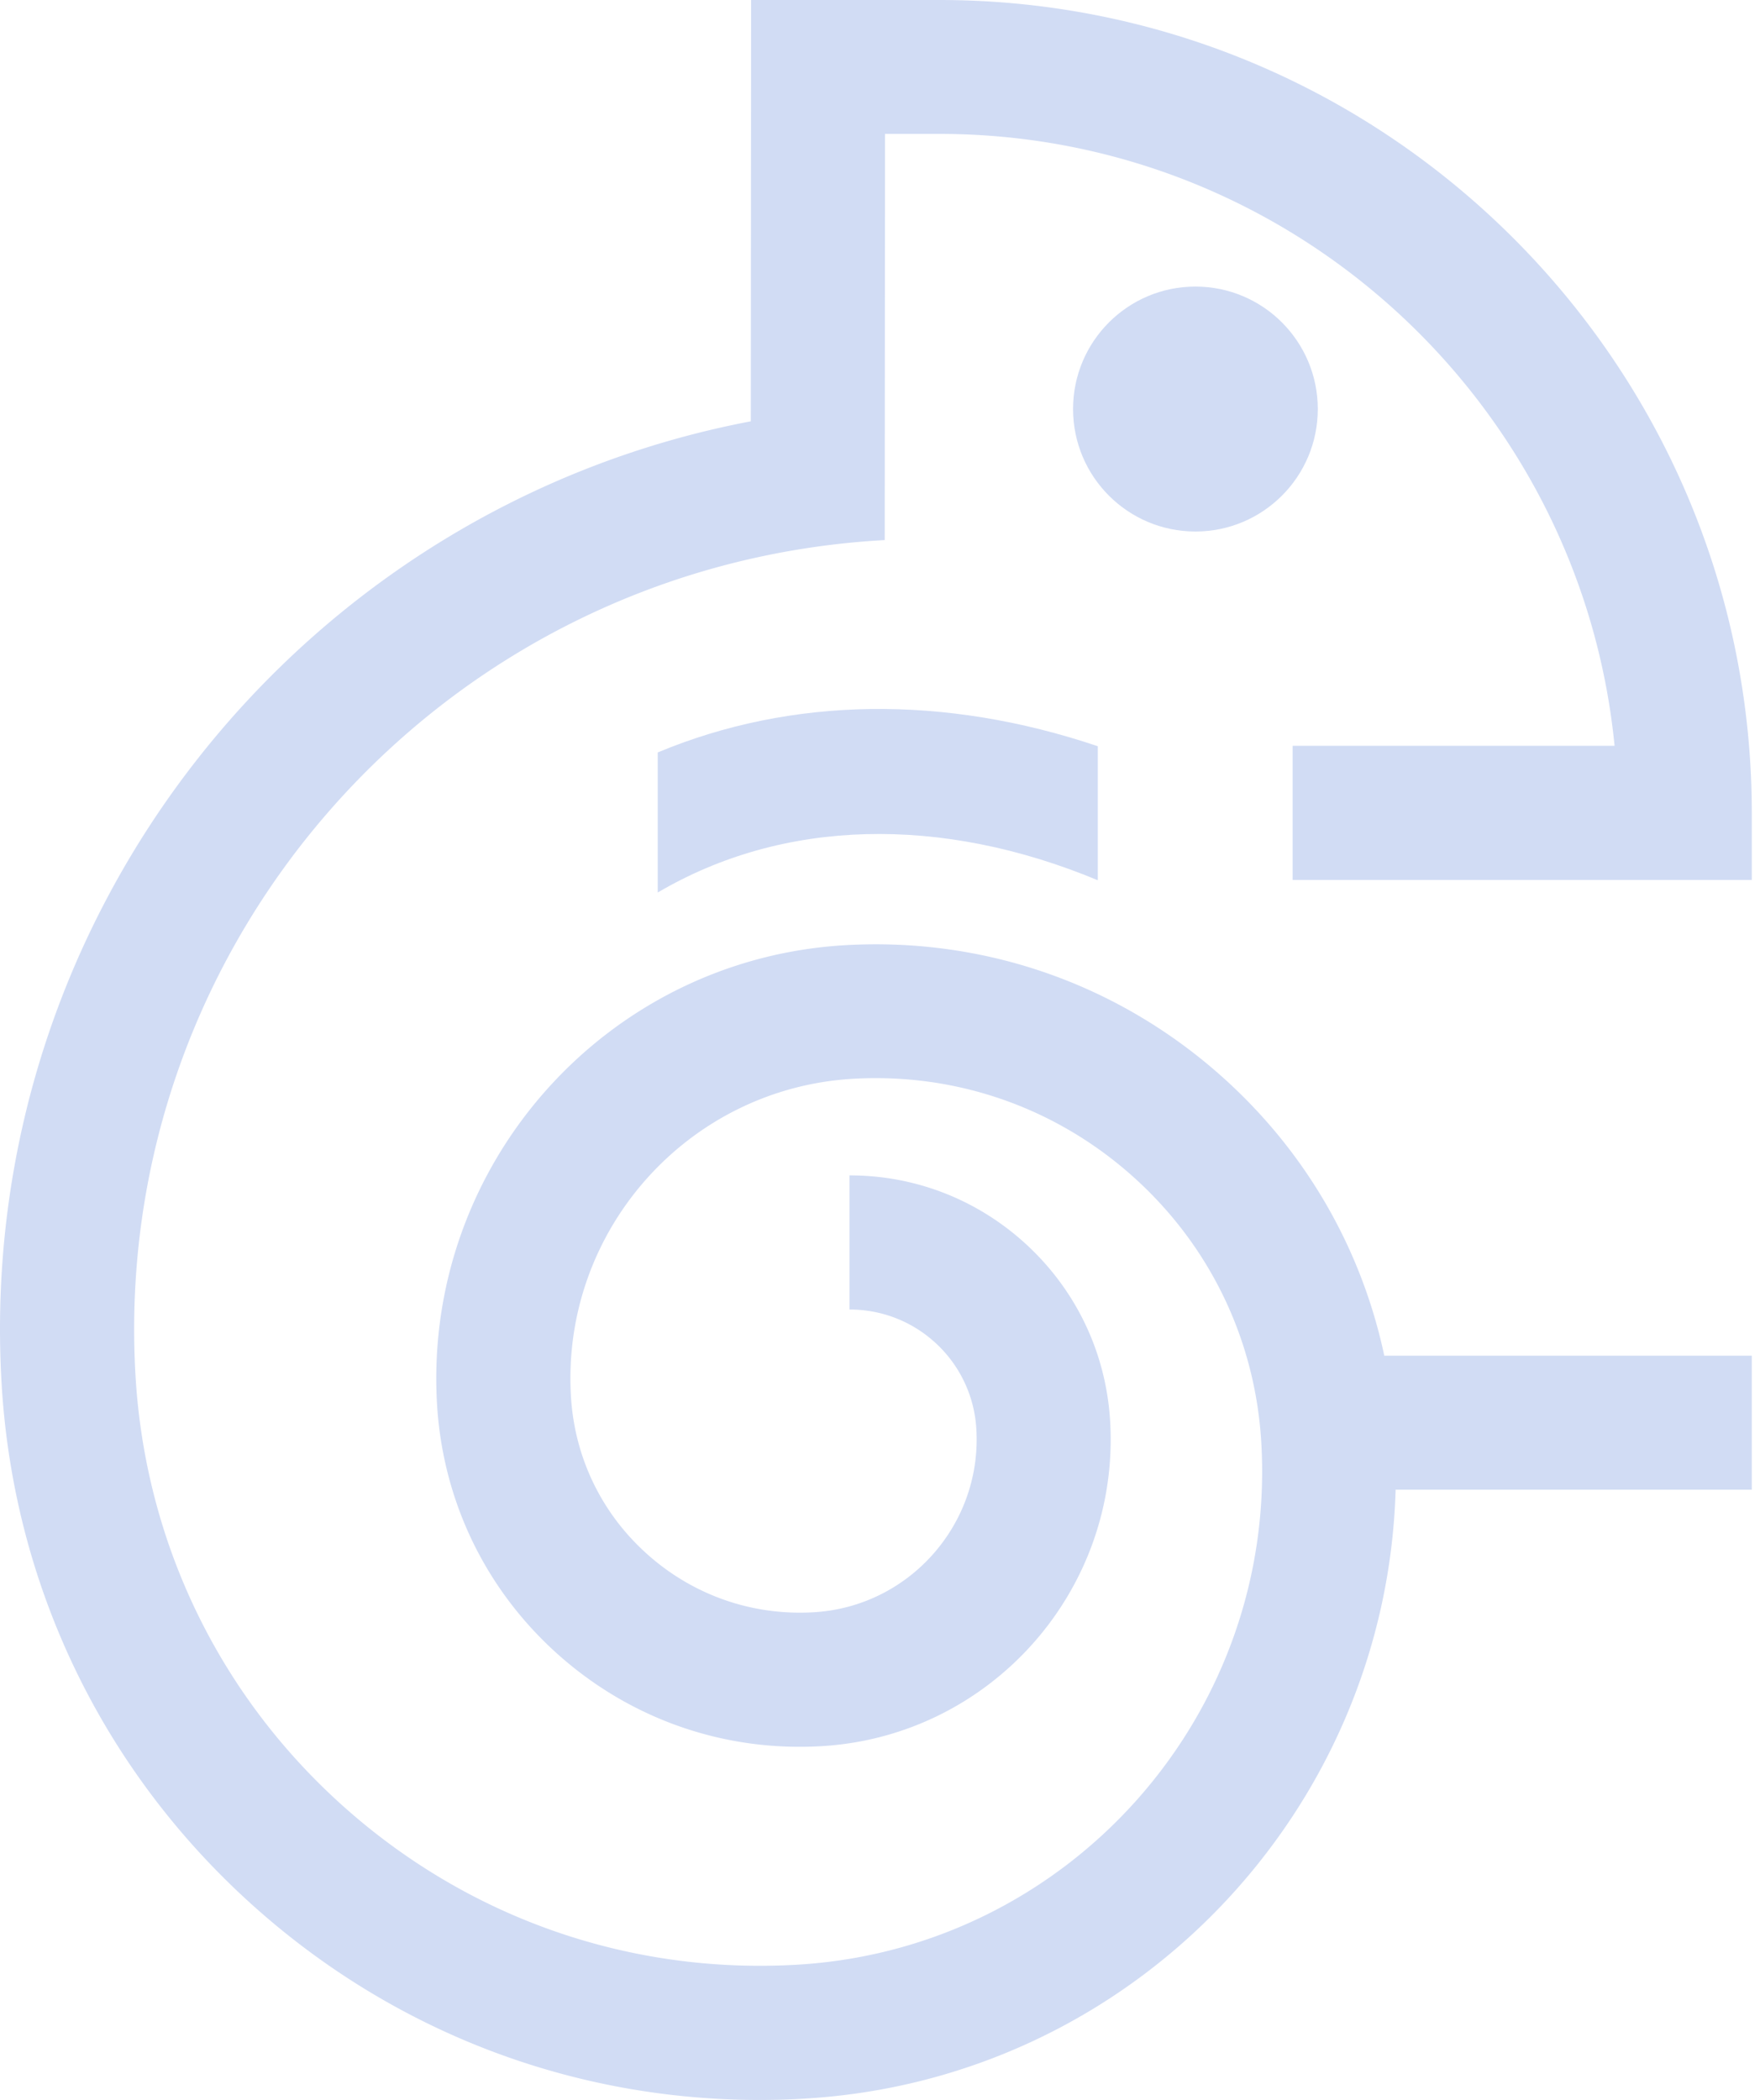
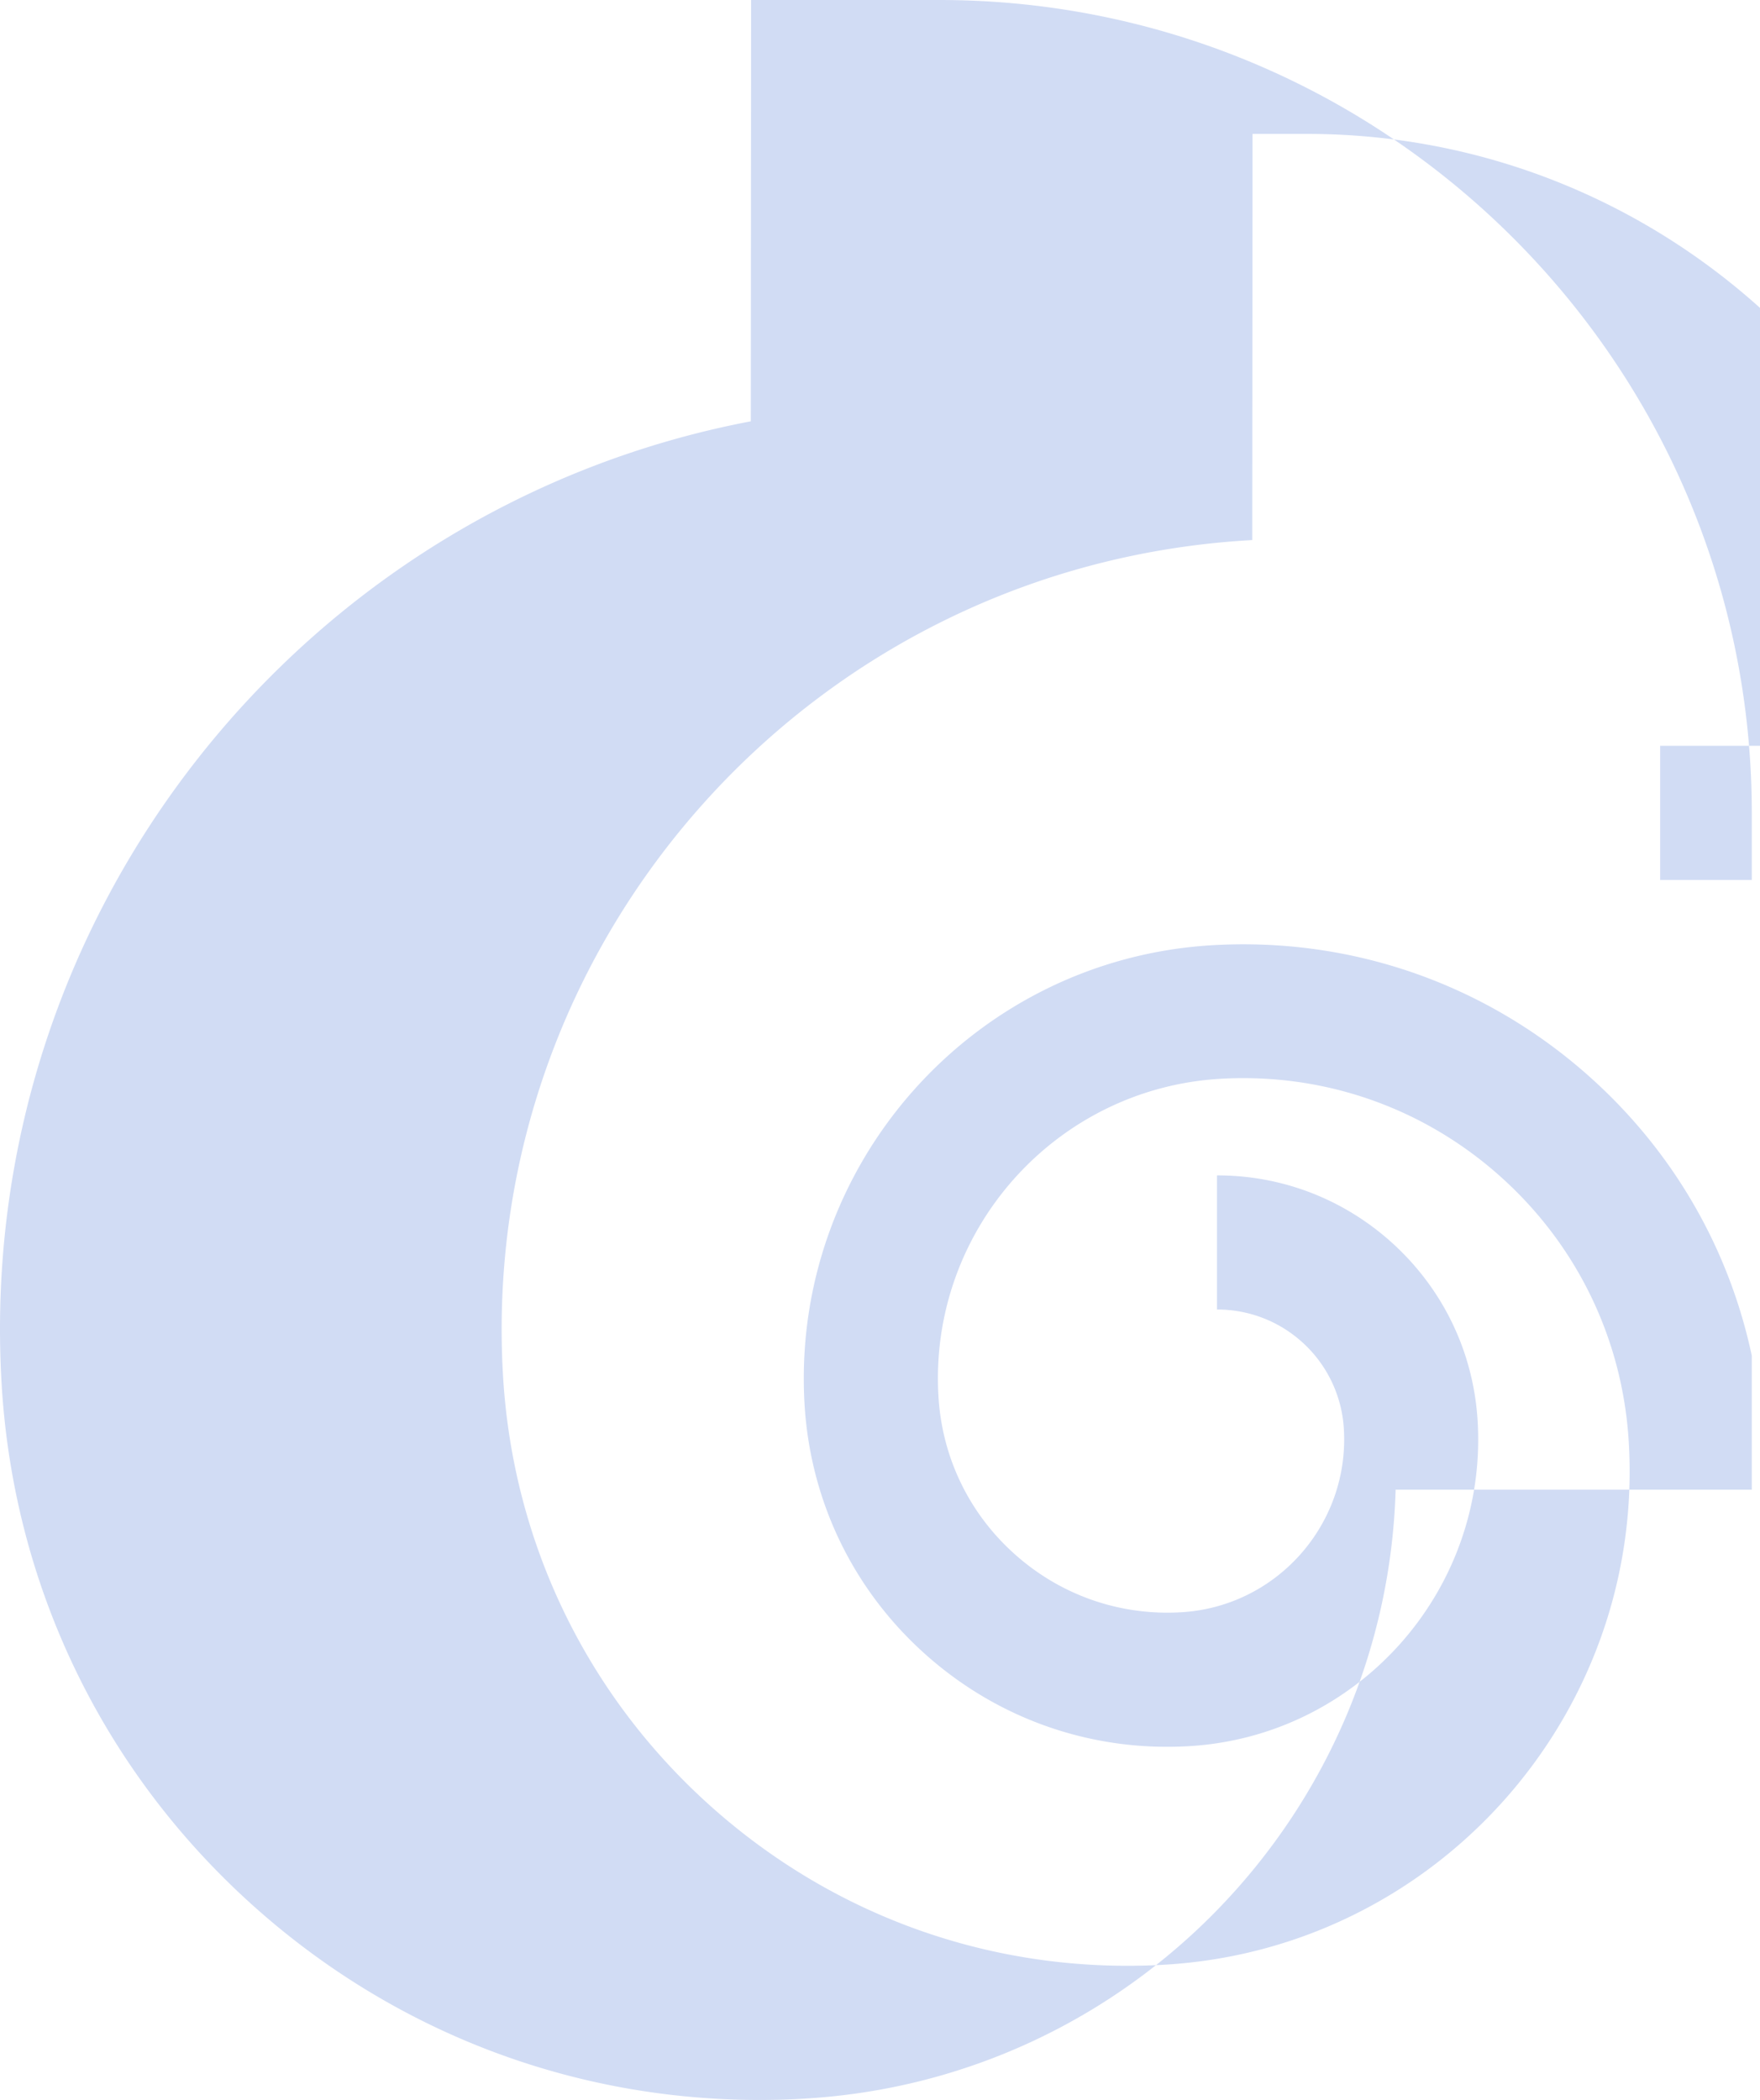
<svg xmlns="http://www.w3.org/2000/svg" width="176" height="210" fill="none">
-   <path d="M129.253 87.996h45.926v-6.701C175.179 36.472 138.738 0 93.946 0H75.112l-.031 42.132C30.217 50.668-2.555 91.49.157 138.313c1.175 20.287 10.175 38.905 25.339 52.42C39.536 203.248 57.309 210 75.957 210c1.495 0 2.99-.041 4.495-.134 32.72-1.897 58.193-28.689 59.11-60.894h35.617v-13.401h-36.751c-2.288-10.763-7.907-20.494-16.277-27.947-10.392-9.258-23.752-13.907-37.638-13.103-23.885 1.382-42.193 21.958-40.812 45.864.567 9.711 4.866 18.617 12.123 25.081 7.257 6.464 16.597 9.721 26.308 9.154 16.906-.979 29.865-15.545 28.885-32.452-.402-6.968-3.494-13.36-8.7-18.009-4.835-4.309-10.959-6.629-17.37-6.618v13.411c3.123 0 6.102 1.114 8.453 3.206a12.657 12.657 0 0 1 4.236 8.773c.557 9.536-6.752 17.752-16.277 18.298-6.123.361-12.03-1.701-16.608-5.783-4.587-4.082-7.309-9.711-7.659-15.855-.959-16.525 11.7-30.751 28.205-31.71 10.309-.598 20.236 2.856 27.947 9.732 7.711 6.876 12.288 16.339 12.886 26.658 1.577 27.205-19.257 50.627-46.441 52.204-16.7.969-32.772-4.629-45.266-15.762-12.494-11.134-19.906-26.473-20.875-43.184-2.515-43.523 30.957-81.099 74.924-83.521l.03-40.617h5.444c35.143 0 64.141 26.885 67.512 61.193h-32.194v13.401l-.011.01Z" fill="#D1DCF4" />
-   <path d="M119.543 53.152c6.758 0 12.236-5.483 12.236-12.247s-5.478-12.247-12.236-12.247c-6.758 0-12.237 5.483-12.237 12.247s5.479 12.247 12.237 12.247ZM65.772 75.244v14.01c12.556-7.392 28.298-7.763 44.009-1.227V74.625c-15.309-5.164-30.617-4.969-44.009.619Z" fill="#D1DCF4" />
+   <path d="M129.253 87.996h45.926v-6.701C175.179 36.472 138.738 0 93.946 0H75.112l-.031 42.132C30.217 50.668-2.555 91.49.157 138.313c1.175 20.287 10.175 38.905 25.339 52.42C39.536 203.248 57.309 210 75.957 210c1.495 0 2.99-.041 4.495-.134 32.72-1.897 58.193-28.689 59.11-60.894h35.617v-13.401c-2.288-10.763-7.907-20.494-16.277-27.947-10.392-9.258-23.752-13.907-37.638-13.103-23.885 1.382-42.193 21.958-40.812 45.864.567 9.711 4.866 18.617 12.123 25.081 7.257 6.464 16.597 9.721 26.308 9.154 16.906-.979 29.865-15.545 28.885-32.452-.402-6.968-3.494-13.36-8.7-18.009-4.835-4.309-10.959-6.629-17.37-6.618v13.411c3.123 0 6.102 1.114 8.453 3.206a12.657 12.657 0 0 1 4.236 8.773c.557 9.536-6.752 17.752-16.277 18.298-6.123.361-12.03-1.701-16.608-5.783-4.587-4.082-7.309-9.711-7.659-15.855-.959-16.525 11.7-30.751 28.205-31.71 10.309-.598 20.236 2.856 27.947 9.732 7.711 6.876 12.288 16.339 12.886 26.658 1.577 27.205-19.257 50.627-46.441 52.204-16.7.969-32.772-4.629-45.266-15.762-12.494-11.134-19.906-26.473-20.875-43.184-2.515-43.523 30.957-81.099 74.924-83.521l.03-40.617h5.444c35.143 0 64.141 26.885 67.512 61.193h-32.194v13.401l-.011.01Z" fill="#D1DCF4" />
</svg>